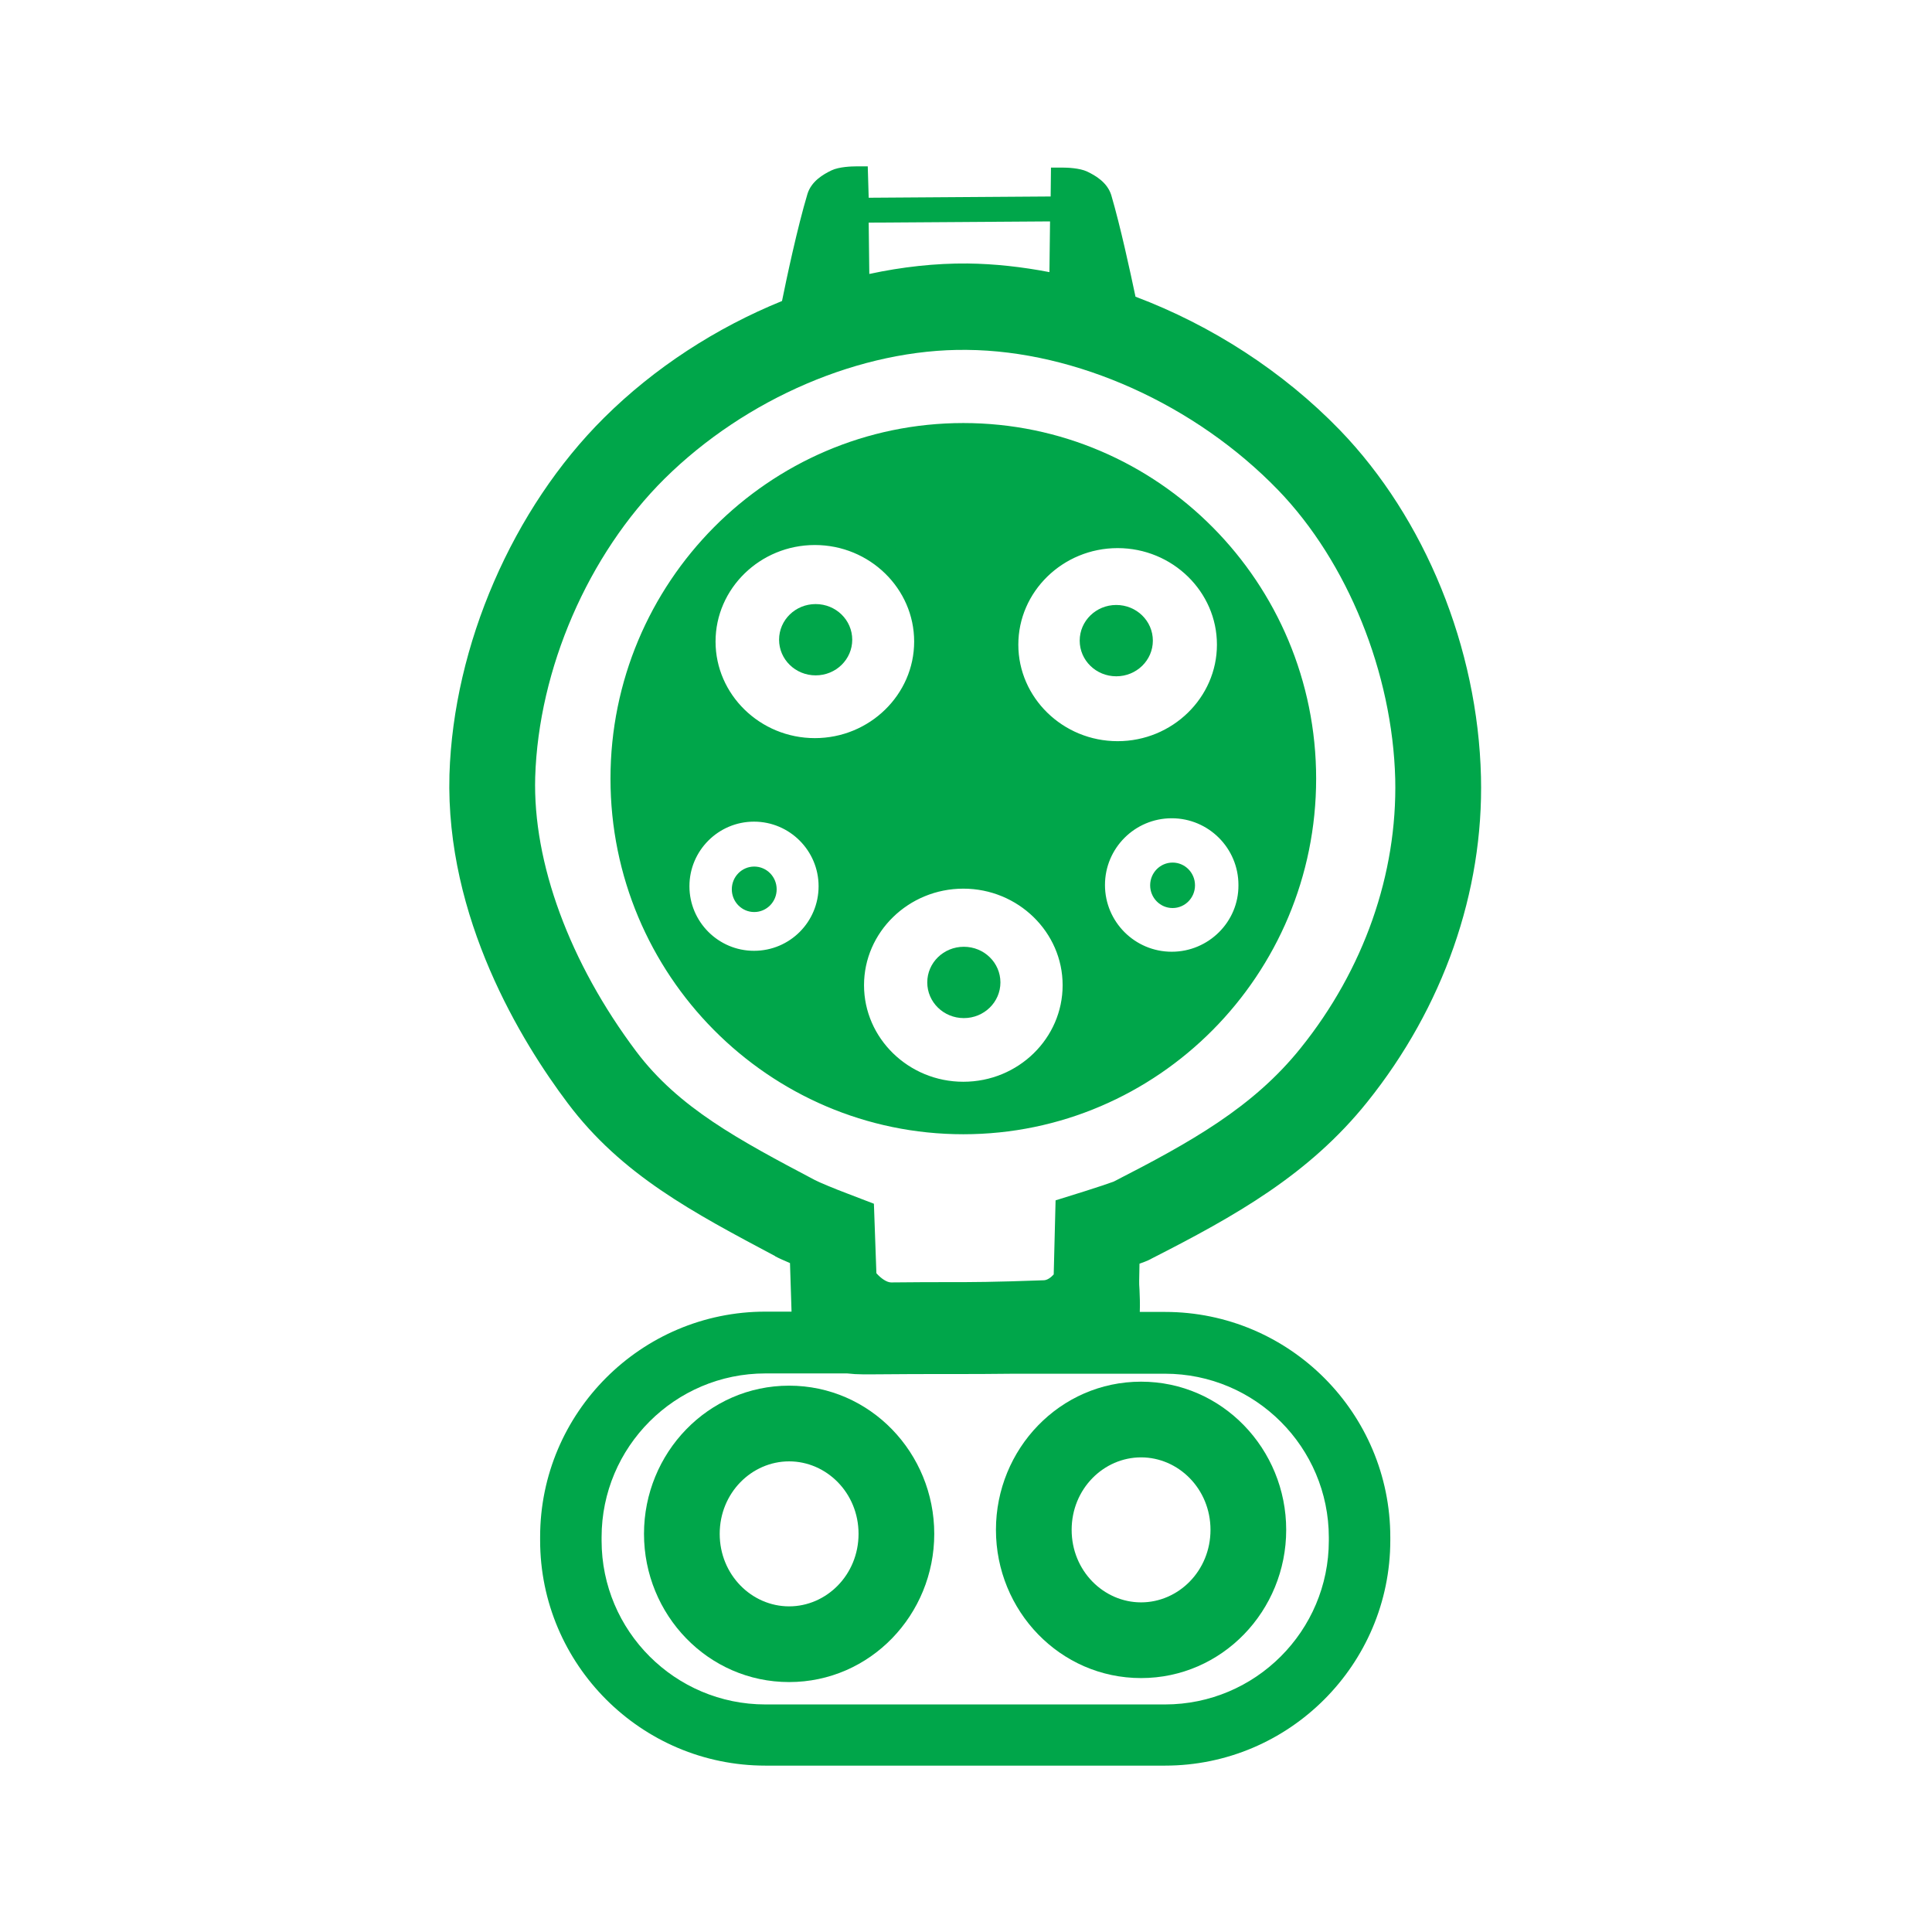
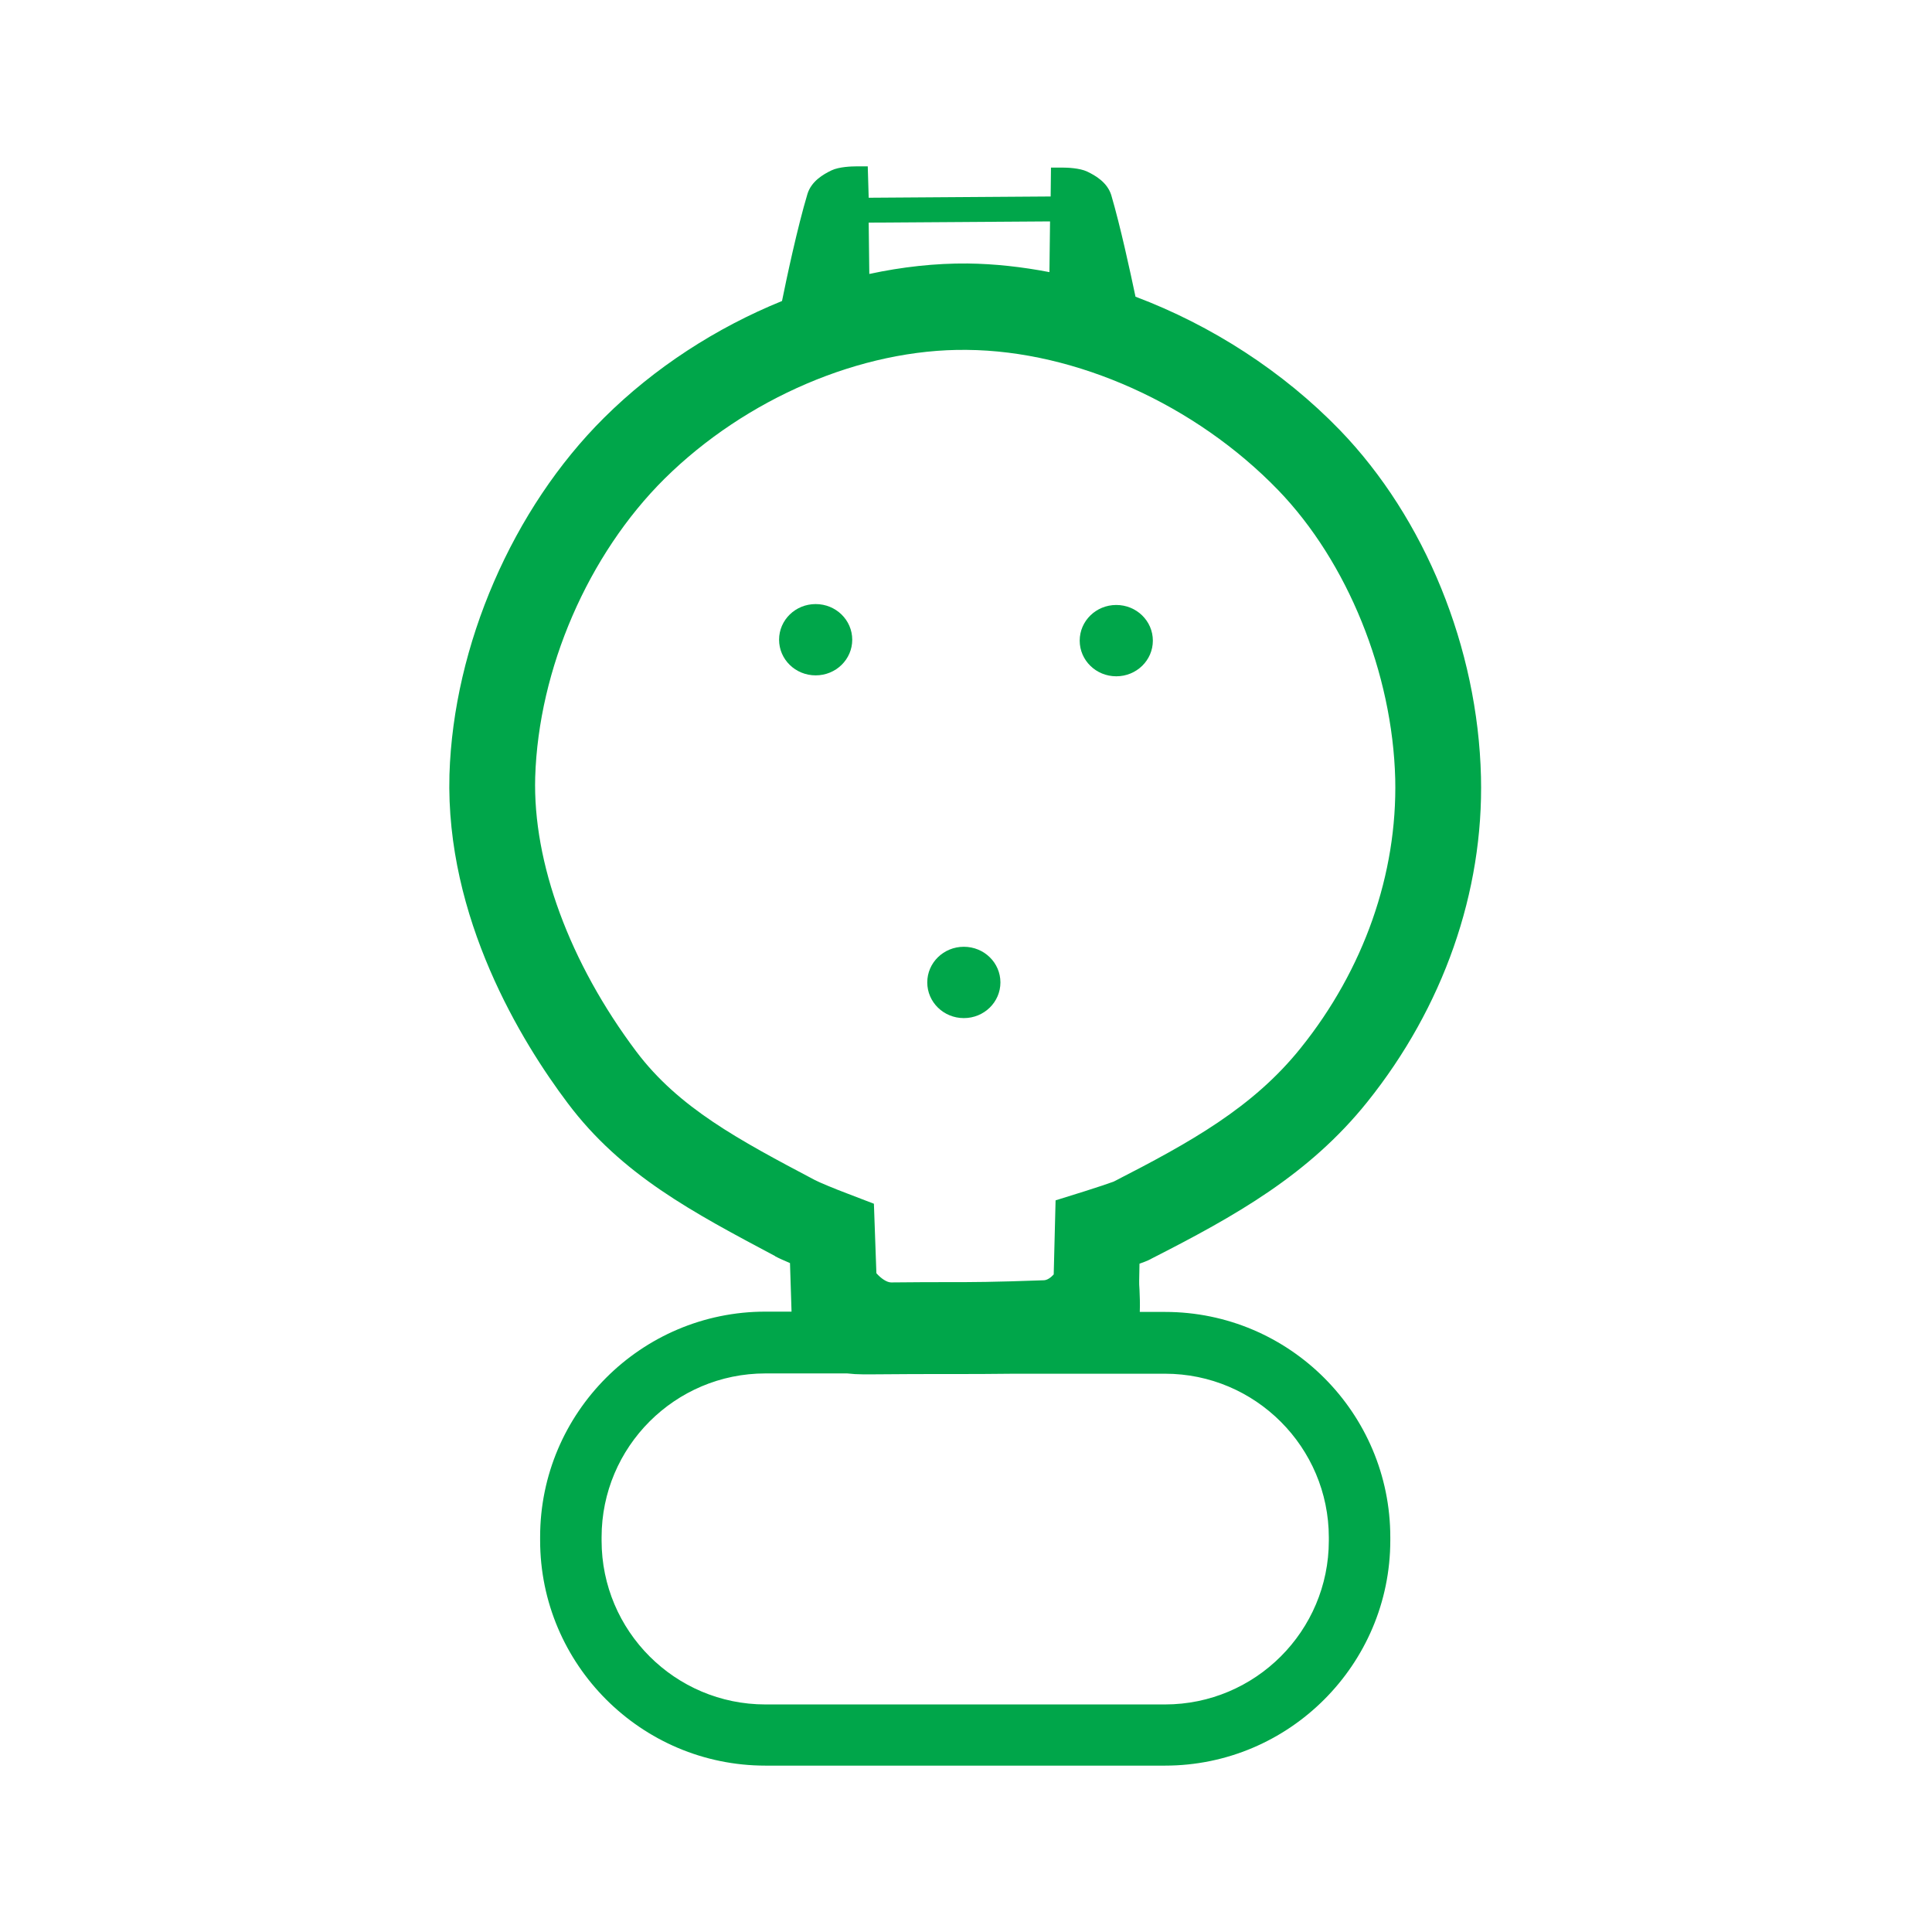
<svg xmlns="http://www.w3.org/2000/svg" width="60" height="60" viewBox="0 0 60 60" fill="none">
-   <path fill-rule="evenodd" clip-rule="evenodd" d="M29.917 13.538C24.094 13.538 19.359 18.311 19.359 24.182C19.359 30.052 24.094 34.825 29.917 34.825C35.74 34.825 40.474 30.052 40.474 24.182C40.474 18.311 35.74 13.538 29.917 13.538ZM34.709 16.622C36.627 16.622 38.193 18.149 38.193 20.02C38.193 21.891 36.627 23.418 34.709 23.418C32.79 23.418 31.225 21.891 31.225 20.02C31.225 18.149 32.79 16.622 34.709 16.622ZM25.306 16.526C27.225 16.526 28.79 18.053 28.79 19.924C28.79 21.795 27.225 23.323 25.306 23.323C23.388 23.323 21.822 21.795 21.822 19.924C21.822 18.053 23.388 16.526 25.306 16.526ZM23.416 29.928C22.089 29.928 21.011 28.849 21.011 27.523C21.011 26.196 22.089 25.117 23.416 25.117C24.743 25.117 25.822 26.196 25.822 27.523C25.822 28.849 24.753 29.928 23.416 29.928ZM29.917 33.995C27.998 33.995 26.433 32.467 26.433 30.596C26.433 28.725 27.998 27.198 29.917 27.198C31.835 27.198 33.401 28.725 33.401 30.596C33.401 32.467 31.845 33.995 29.917 33.995ZM36.389 29.957C35.024 29.957 33.916 28.849 33.916 27.485C33.916 26.119 35.024 25.012 36.389 25.012C37.754 25.012 38.861 26.119 38.861 27.485C38.871 28.849 37.754 29.957 36.389 29.957Z" fill="#00A64A" stroke="#00A64A" stroke-width="0.8" stroke-miterlimit="3.2" />
  <path d="M25.331 18.76C24.701 18.76 24.195 19.256 24.195 19.867C24.195 20.478 24.701 20.974 25.331 20.974C25.961 20.974 26.467 20.478 26.467 19.867C26.467 19.256 25.961 18.76 25.331 18.76Z" fill="#00A64A" />
  <path d="M34.667 18.788C34.037 18.788 33.531 19.285 33.531 19.896C33.531 20.506 34.037 21.003 34.667 21.003C35.297 21.003 35.803 20.506 35.803 19.896C35.803 19.285 35.297 18.788 34.667 18.788Z" fill="#00A64A" />
  <path d="M29.933 29.403C29.303 29.403 28.797 29.899 28.797 30.51C28.797 31.121 29.303 31.618 29.933 31.618C30.563 31.618 31.069 31.121 31.069 30.51C31.069 29.899 30.563 29.403 29.933 29.403Z" fill="#00A64A" />
-   <path d="M23.423 28.324C23.808 28.324 24.12 28.008 24.12 27.618C24.12 27.228 23.808 26.912 23.423 26.912C23.038 26.912 22.727 27.228 22.727 27.618C22.727 28.008 23.038 28.324 23.423 28.324Z" fill="#00A64A" />
-   <path d="M36.416 28.2C36.8 28.2 37.112 27.884 37.112 27.494C37.112 27.104 36.8 26.788 36.416 26.788C36.031 26.788 35.719 27.104 35.719 27.494C35.719 27.884 36.031 28.2 36.416 28.2Z" fill="#00A64A" />
-   <path fill-rule="evenodd" clip-rule="evenodd" d="M24.507 45.384C23.347 45.384 22.351 46.36 22.351 47.635C22.351 48.91 23.347 49.887 24.507 49.887C25.666 49.887 26.663 48.91 26.663 47.635C26.663 46.36 25.666 45.384 24.507 45.384ZM20 47.635C20 45.125 21.987 43.033 24.507 43.033C27.027 43.033 29.014 45.125 29.014 47.635C29.014 50.146 27.027 52.238 24.507 52.238C21.987 52.238 20 50.146 20 47.635Z" fill="#00A64A" />
-   <path fill-rule="evenodd" clip-rule="evenodd" d="M35.437 45.26C34.277 45.26 33.281 46.236 33.281 47.511C33.281 48.786 34.277 49.763 35.437 49.763C36.596 49.763 37.593 48.786 37.593 47.511C37.593 46.236 36.596 45.26 35.437 45.26ZM30.93 47.511C30.93 45.001 32.916 42.909 35.437 42.909C37.957 42.909 39.944 45.001 39.944 47.511C39.944 50.022 37.957 52.114 35.437 52.114C32.916 52.114 30.93 50.022 30.93 47.511Z" fill="#00A64A" />
  <path d="M36.18 40.743H35.397C35.407 40.495 35.397 40.257 35.388 40.047C35.378 39.951 35.378 39.837 35.378 39.789L35.388 39.245C35.636 39.159 35.722 39.111 35.77 39.083C38.356 37.765 40.647 36.486 42.461 34.224C44.819 31.284 46.079 27.704 45.993 24.125C45.897 20.125 44.256 16.097 41.611 13.357C39.846 11.534 37.621 10.102 35.264 9.214C35.101 8.441 34.796 7.028 34.51 6.055C34.385 5.663 34.023 5.453 33.765 5.329C33.526 5.215 33.125 5.205 33.011 5.205H32.639L32.629 6.102L26.978 6.141L26.949 5.167H26.577C26.463 5.167 26.062 5.177 25.823 5.291C25.565 5.415 25.203 5.625 25.078 6.017C24.763 7.067 24.429 8.642 24.286 9.348C22.243 10.178 20.325 11.419 18.759 12.975C15.924 15.791 14.082 20.039 13.958 24.058C13.834 28.515 16.201 32.362 17.633 34.262C19.303 36.486 21.518 37.651 24.067 39.006L24.076 39.016C24.181 39.073 24.353 39.149 24.534 39.226L24.582 40.734H23.771C19.914 40.734 16.774 43.874 16.774 47.731V47.836C16.774 51.692 19.914 54.833 23.771 54.833H36.18C40.036 54.833 43.177 51.692 43.177 47.836V47.74C43.177 43.884 40.046 40.743 36.18 40.743ZM30.023 10.866C33.421 10.894 37.125 12.565 39.693 15.219C41.85 17.452 43.244 20.898 43.33 24.191C43.397 27.141 42.356 30.11 40.39 32.553C38.91 34.396 36.972 35.474 34.586 36.696C34.462 36.744 34.061 36.877 33.698 36.992L32.782 37.278L32.724 39.579C32.629 39.684 32.514 39.76 32.41 39.76C30.806 39.818 30.233 39.818 29.431 39.818C28.983 39.818 28.477 39.818 27.675 39.827C27.541 39.827 27.36 39.703 27.217 39.541L27.14 37.383L26.319 37.068C25.938 36.925 25.432 36.715 25.308 36.648C22.94 35.398 21.079 34.405 19.762 32.658C17.69 29.9 16.545 26.797 16.621 24.134C16.726 20.774 18.263 17.223 20.64 14.865C23.16 12.374 26.749 10.828 30.023 10.866ZM34.548 36.715C34.557 36.715 34.557 36.706 34.567 36.706C34.567 36.706 34.557 36.706 34.548 36.715ZM32.61 6.876L32.591 8.451C31.741 8.288 30.892 8.193 30.052 8.183C29.049 8.174 28.018 8.288 26.997 8.508L26.978 6.914L32.61 6.876ZM41.268 47.845C41.268 50.652 38.986 52.933 36.18 52.933H23.771C20.964 52.933 18.683 50.652 18.683 47.845V47.74C18.683 44.934 20.964 42.653 23.771 42.653H26.31C26.472 42.672 26.634 42.681 26.787 42.681C26.892 42.681 26.988 42.681 27.073 42.681H27.169C27.999 42.672 28.753 42.672 29.479 42.672C30.128 42.672 30.787 42.672 31.503 42.662H36.18C38.986 42.662 41.268 44.944 41.268 47.75V47.845Z" fill="#00A64A" />
</svg>